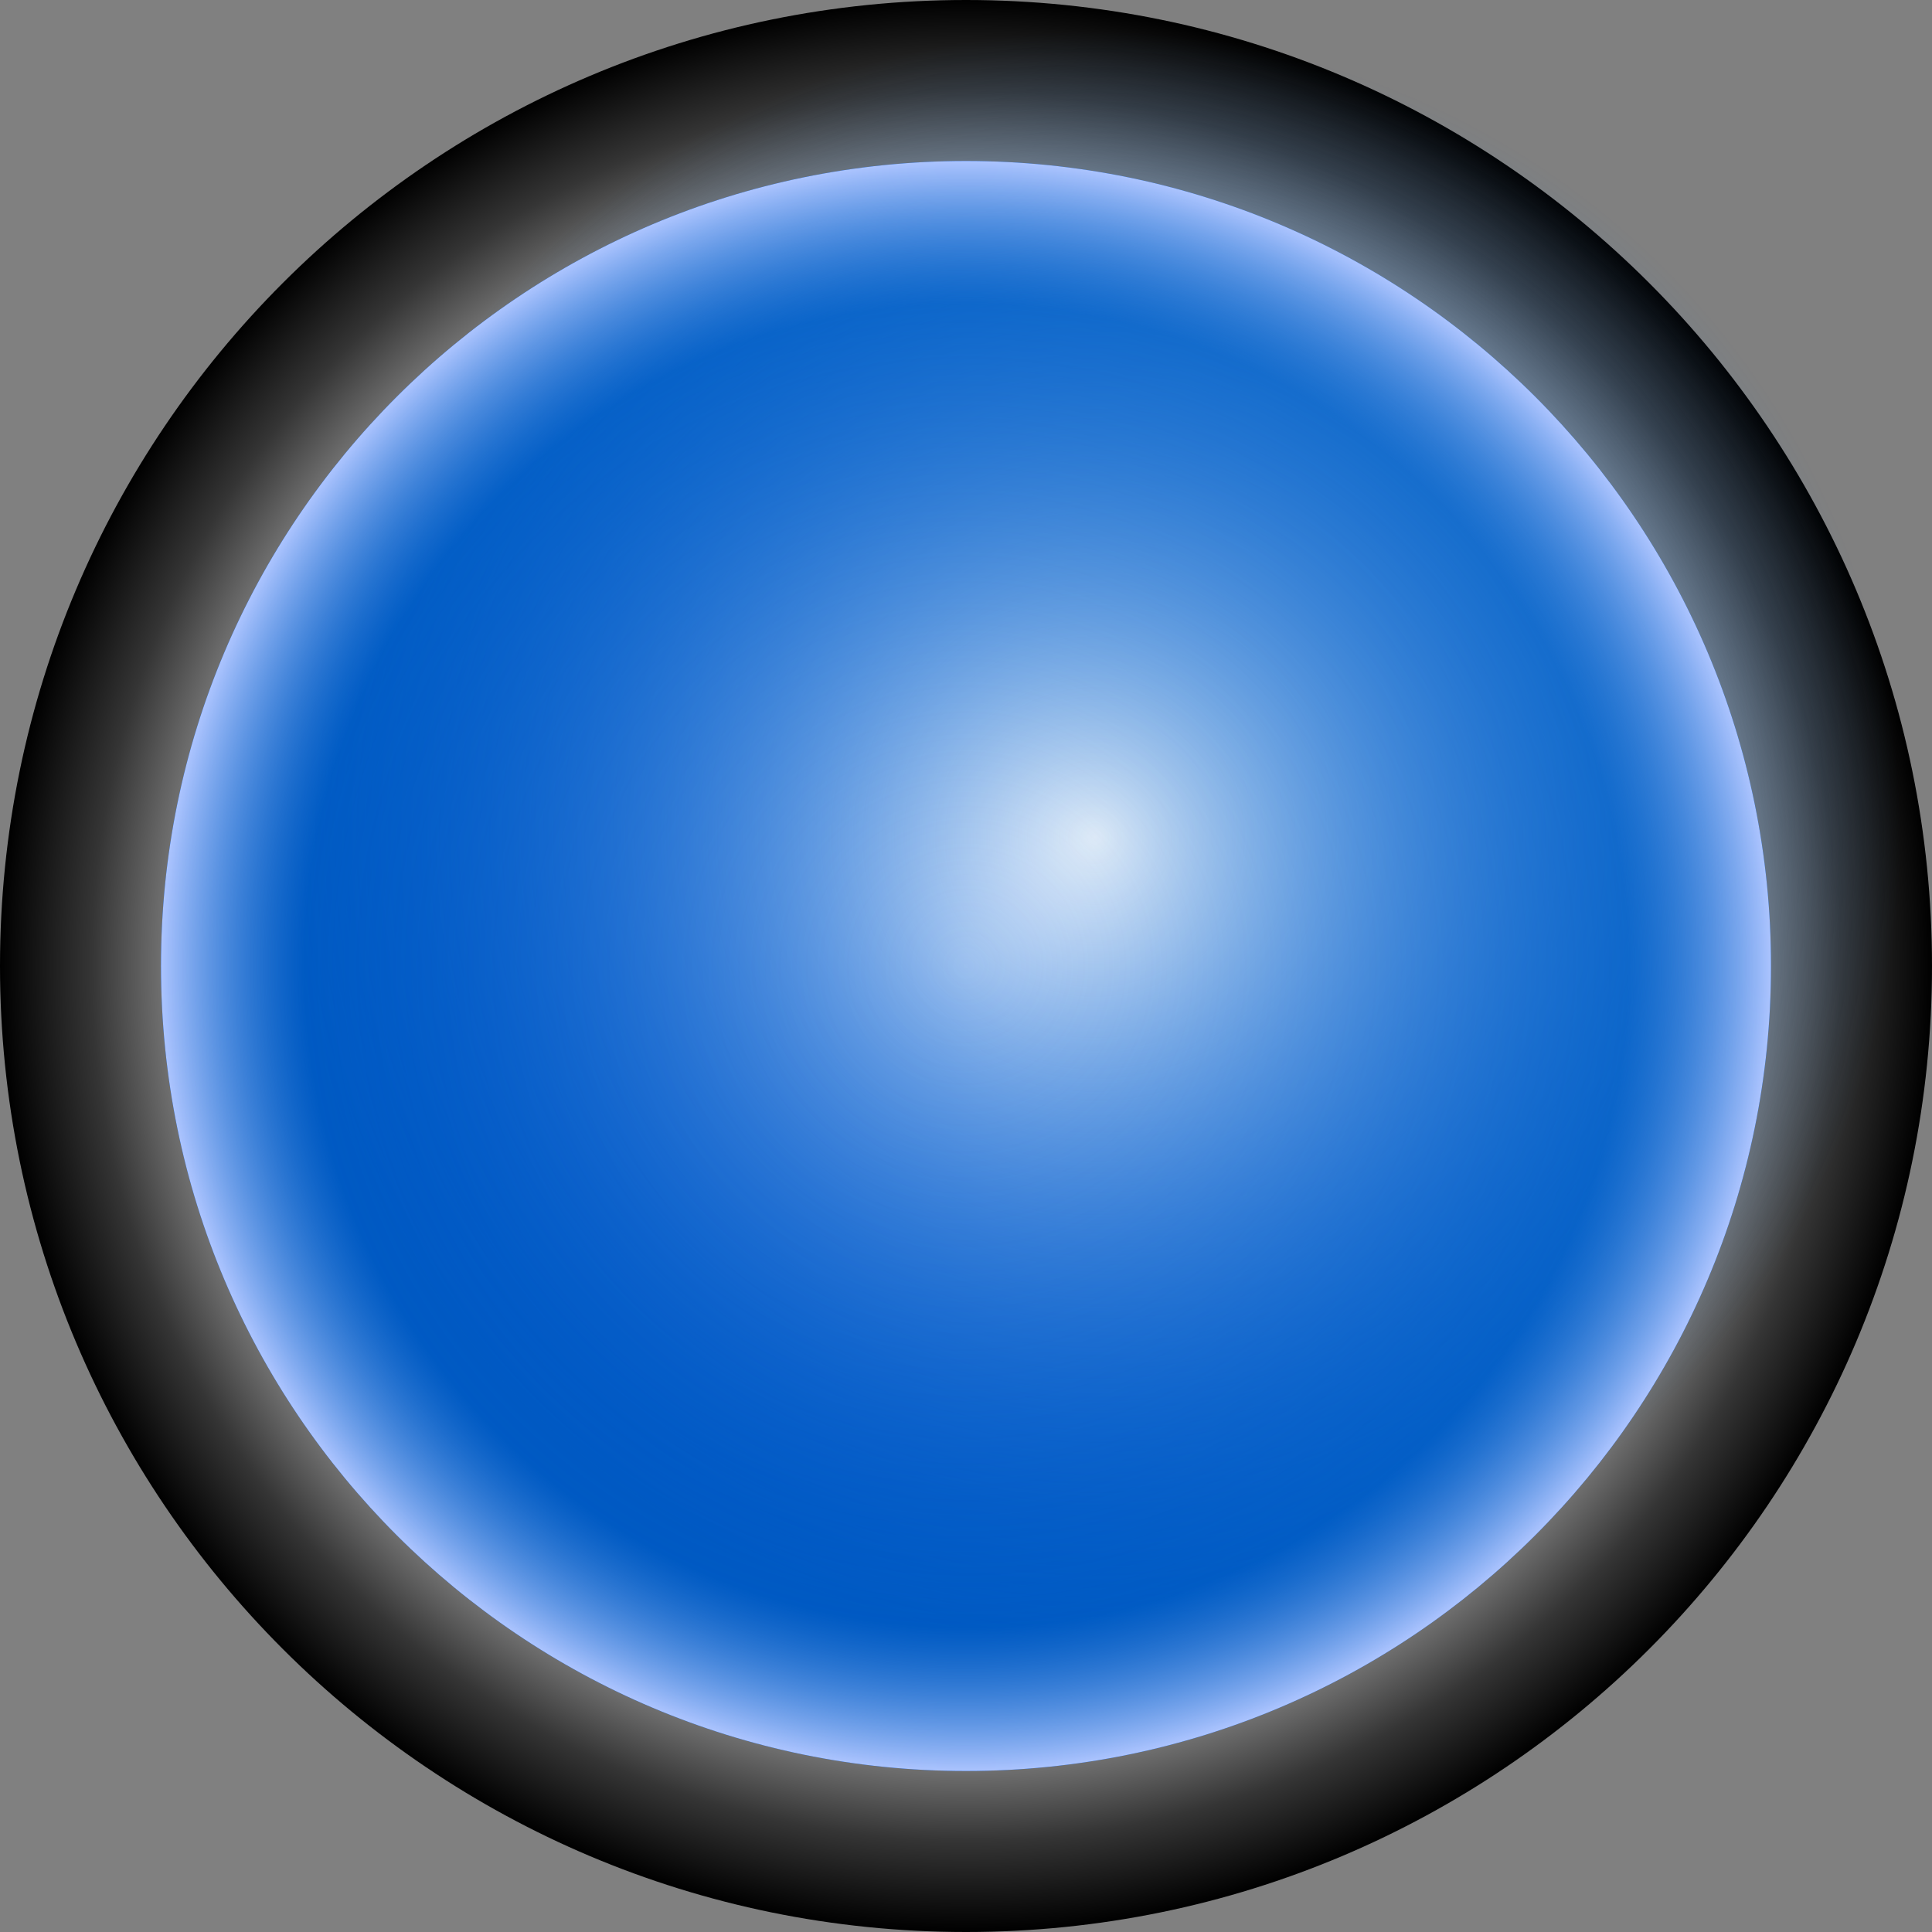
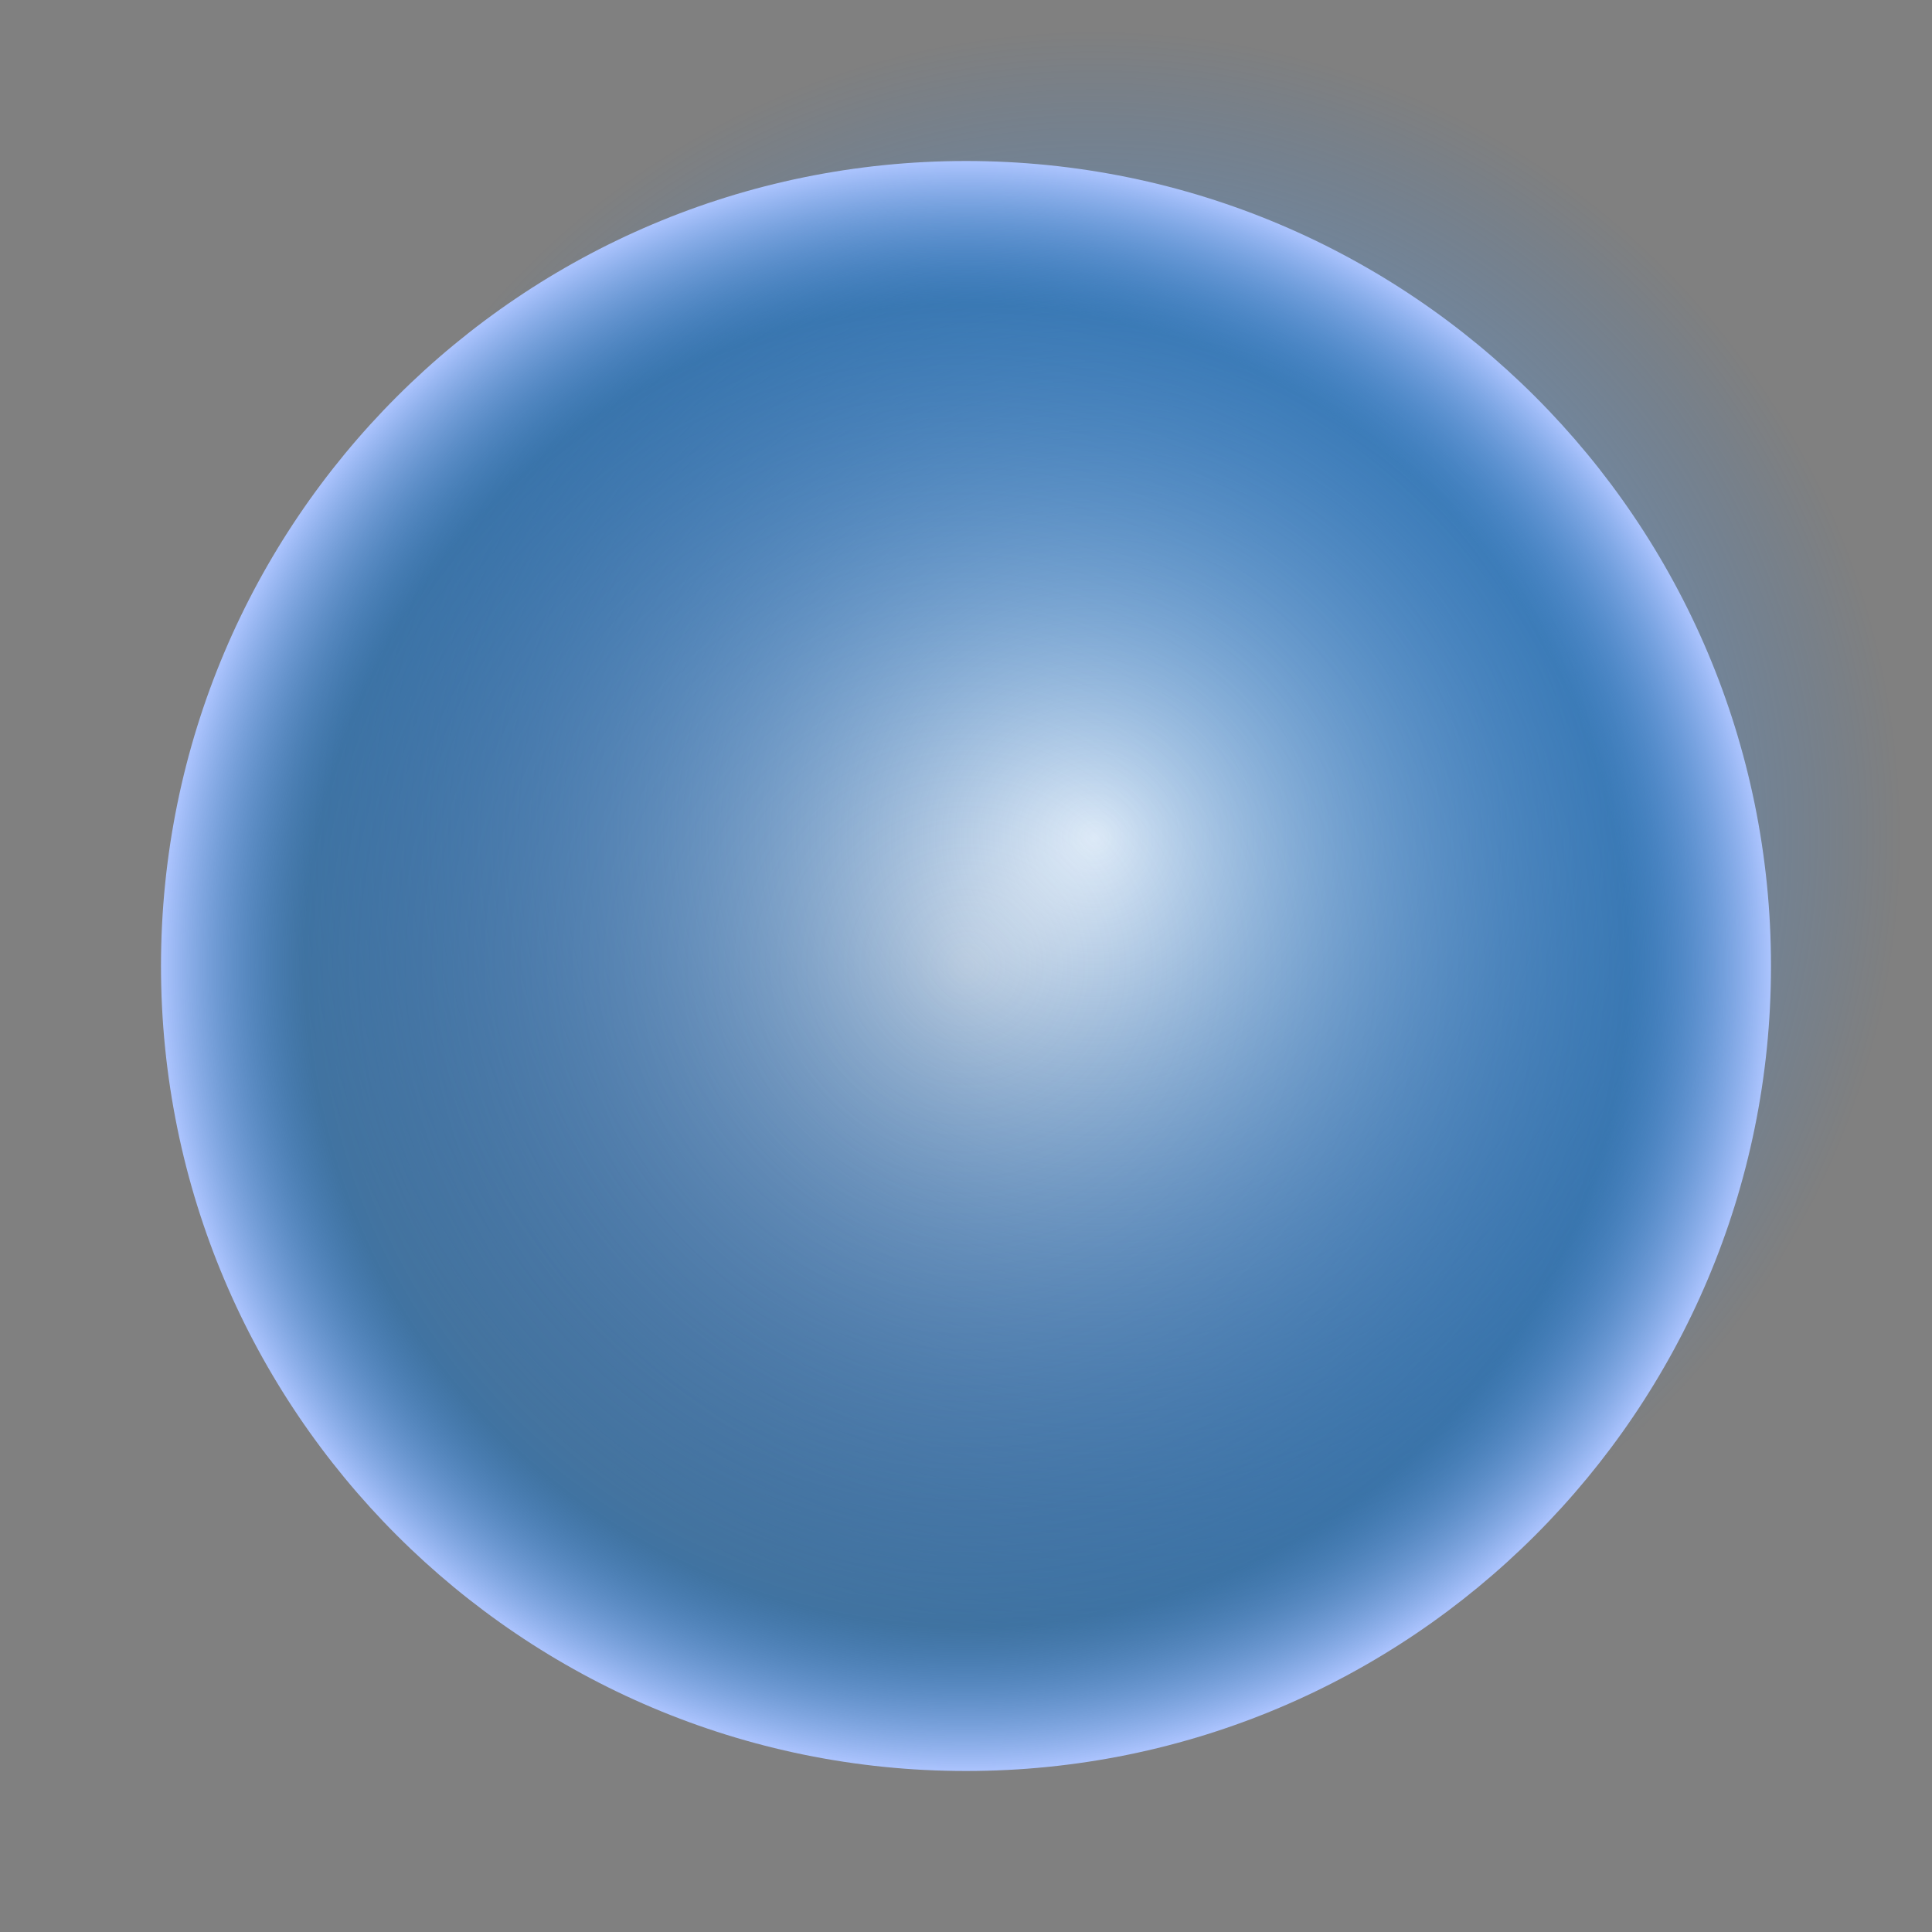
<svg xmlns="http://www.w3.org/2000/svg" version="1.1" viewBox="0 0 6 6">
  <rect x="0" y="0" width="6" height="6" fill="#808080" stroke="none" />
  <defs>
    <radialGradient id="b" cx="47.5" cy="21.5" r="2.5" gradientUnits="userSpaceOnUse">
      <stop stop-color="#005dc3" stop-opacity="0" offset="0" />
      <stop stop-color="#0066c3" stop-opacity=".498" offset=".82" />
      <stop stop-color="#aec5ff" offset="1" />
    </radialGradient>
    <radialGradient id="c" cx="47.5" cy="21.5" r="2.5" gradientUnits="userSpaceOnUse">
      <stop stop-color="#fff" offset="0" />
      <stop stop-color="#0d78ee" stop-opacity="0" offset="1" />
    </radialGradient>
    <radialGradient id="a" cx="-87.5" cy="62.5" r="2.5" gradientUnits="userSpaceOnUse">
      <stop offset="0" />
      <stop offset=".5" />
      <stop stop-color="#a6a6a6" offset=".764" />
      <stop stop-color="#353535" offset=".905" />
      <stop offset="1" />
    </radialGradient>
  </defs>
  <g transform="translate(-437 -640.79)">
-     <path transform="matrix(1.2 0 0 1.2 545 568.79)" d="m-85 62.5c0 1.381-1.119 2.5-2.5 2.5s-2.5-1.119-2.5-2.5 1.119-2.5 2.5-2.5 2.5 1.119 2.5 2.5z" fill="url(#a)" />
-     <path transform="translate(392.5 622.29)" d="m50 21.5c0 1.381-1.119 2.5-2.5 2.5s-2.5-1.119-2.5-2.5 1.119-2.5 2.5-2.5c1.381 0 2.5 1.119 2.5 2.5z" fill="#004ec3" />
-     <path transform="translate(392.9 621.89)" d="m50 21.5c0 1.381-1.119 2.5-2.5 2.5s-2.5-1.119-2.5-2.5 1.119-2.5 2.5-2.5c1.381 0 2.5 1.119 2.5 2.5z" fill="url(#c)" />
+     <path transform="translate(392.9 621.89)" d="m50 21.5c0 1.381-1.119 2.5-2.5 2.5s-2.5-1.119-2.5-2.5 1.119-2.5 2.5-2.5c1.381 0 2.5 1.119 2.5 2.5" fill="url(#c)" />
    <path transform="translate(392.5 622.29)" d="m50 21.5c0 1.381-1.119 2.5-2.5 2.5s-2.5-1.119-2.5-2.5 1.119-2.5 2.5-2.5c1.381 0 2.5 1.119 2.5 2.5z" fill="url(#b)" />
  </g>
</svg>